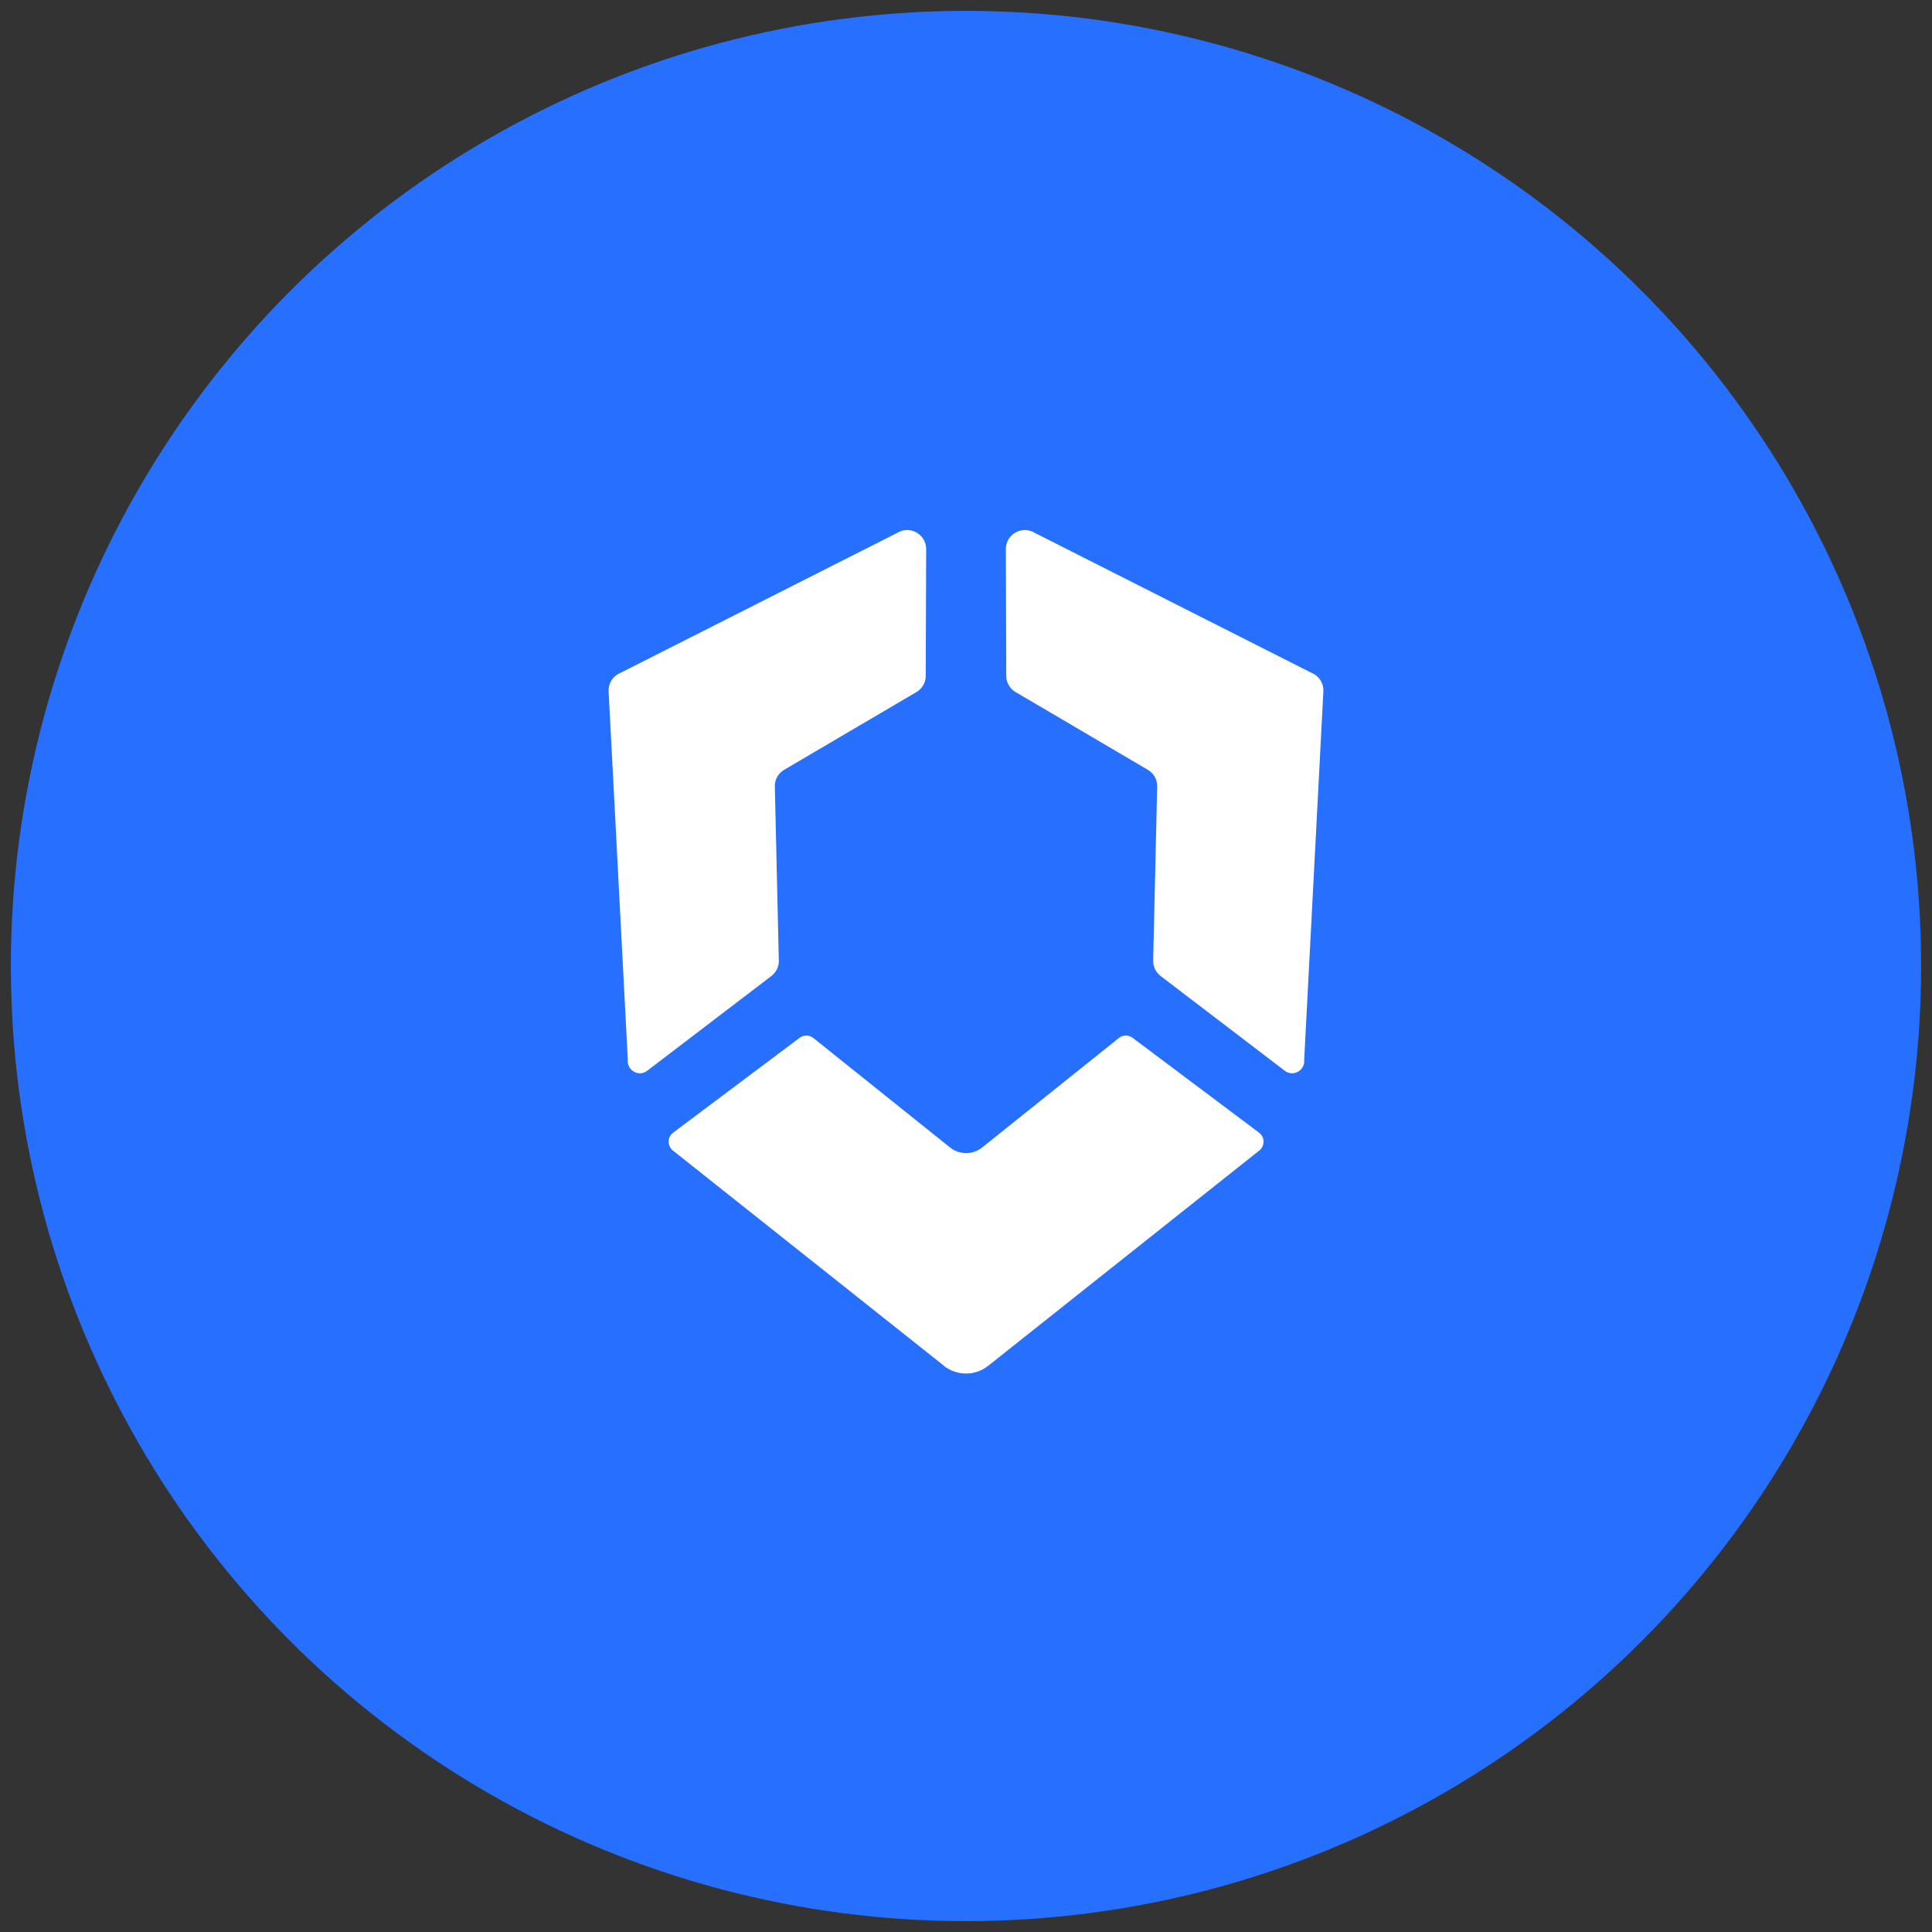
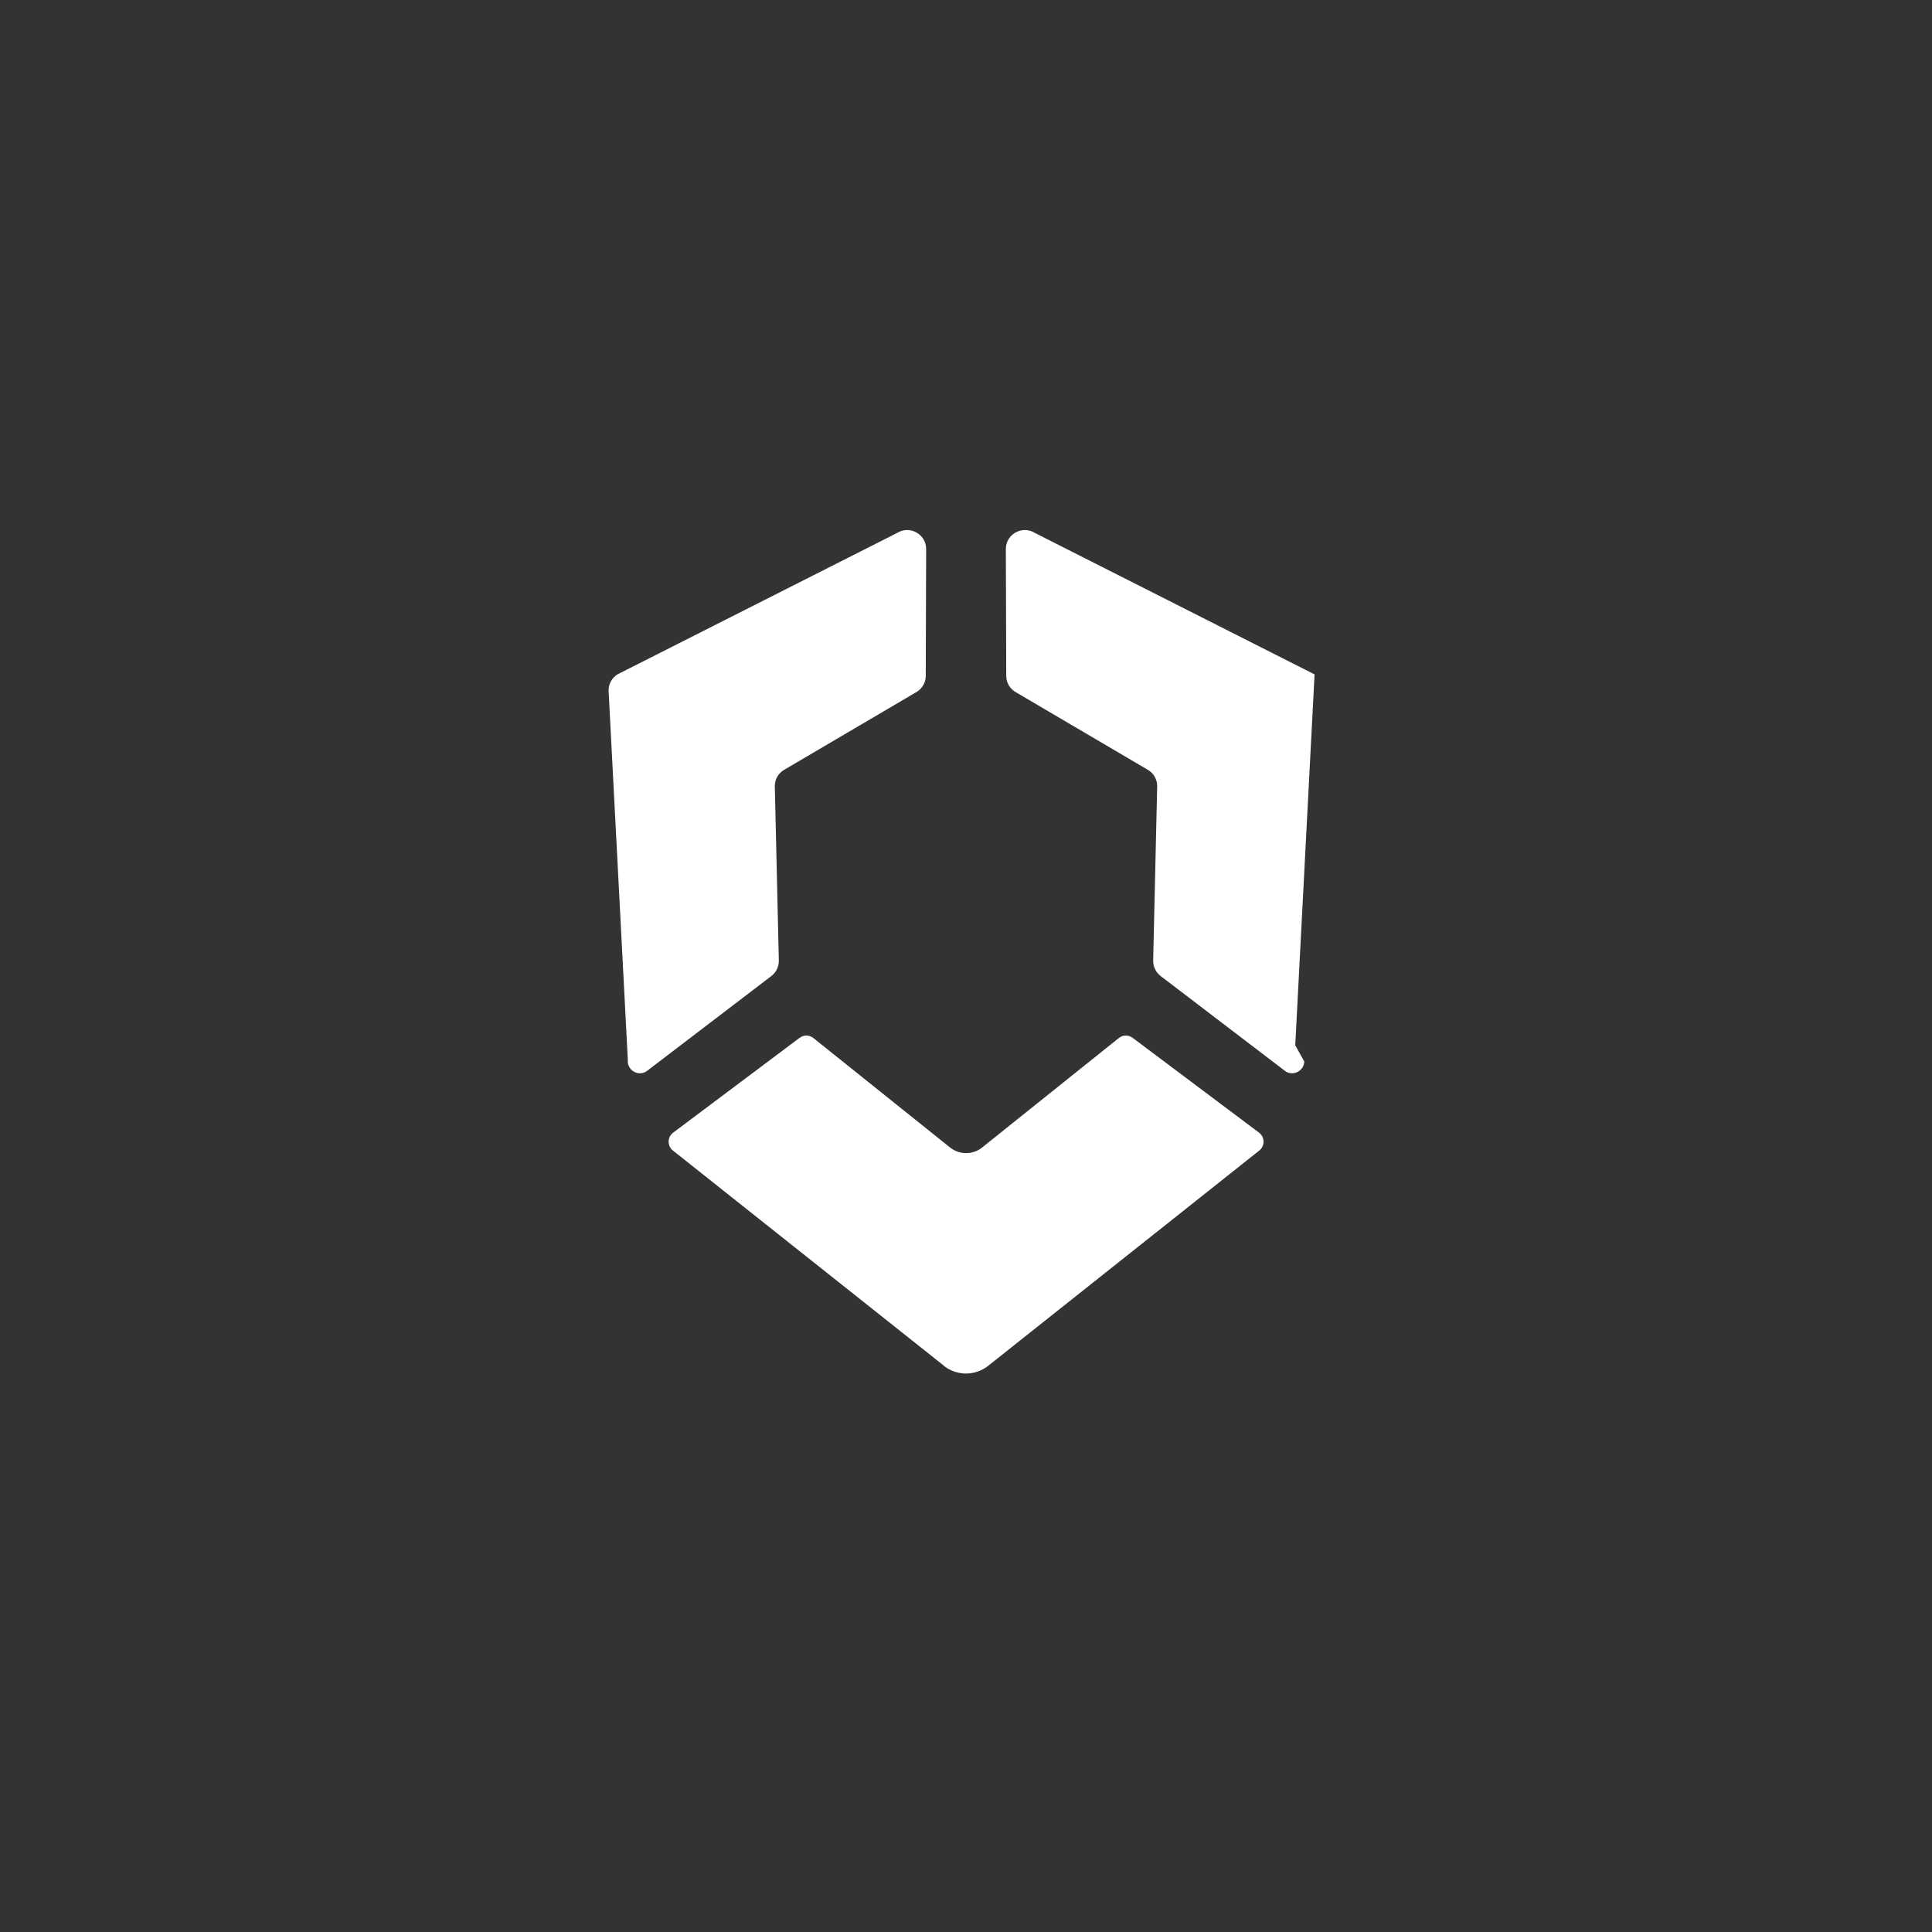
<svg xmlns="http://www.w3.org/2000/svg" id="_图层_1" data-name="图层 1" viewBox="0 0 96 96">
  <rect x="0" y="0" width="96" height="96" fill="#333333" stroke="none" />
  <defs>
    <style>
      .cls-1 {
        fill: #fff;
      }

      .cls-2 {
        fill: #276fff;
      }
    </style>
  </defs>
-   <circle class="cls-2" cx="48" cy="48" r="47.46" />
  <g>
    <path class="cls-1" d="M46.89,67.86c.65,.52,1.57,.52,2.22,0l13.5-10.72c.25-.24,.23-.65-.05-.86l-6.28-4.71c-.21-.16-.5-.15-.7,.02l-6.78,5.43c-.46,.37-1.13,.37-1.59,0l-6.78-5.43c-.2-.17-.49-.18-.7-.02l-6.28,4.71c-.28,.21-.3,.62-.05,.86l13.5,10.72Z" />
    <g>
      <path class="cls-1" d="M31.19,52.75c.03,.5,.61,.76,.99,.44l6.12-4.67c.25-.18,.4-.46,.4-.77l-.2-8.69c0-.33,.17-.63,.45-.8l6.6-3.88c.28-.17,.45-.47,.45-.8l.02-6.3c0-.74-.82-1.19-1.44-.8l-13.9,7.03c-.27,.17-.44,.47-.44,.8l.96,18.43Z" />
-       <path class="cls-1" d="M64.81,52.75c-.03,.5-.61,.76-.99,.44l-6.12-4.67c-.25-.18-.4-.46-.4-.77l.2-8.69c0-.33-.17-.63-.45-.8l-6.6-3.88c-.28-.17-.45-.47-.45-.8l-.02-6.3c0-.74,.82-1.19,1.44-.8l13.9,7.03c.27,.17,.44,.47,.44,.8l-.96,18.43Z" />
+       <path class="cls-1" d="M64.81,52.75c-.03,.5-.61,.76-.99,.44l-6.12-4.67c-.25-.18-.4-.46-.4-.77l.2-8.69c0-.33-.17-.63-.45-.8l-6.6-3.88c-.28-.17-.45-.47-.45-.8l-.02-6.3c0-.74,.82-1.19,1.44-.8l13.9,7.03l-.96,18.43Z" />
    </g>
  </g>
</svg>